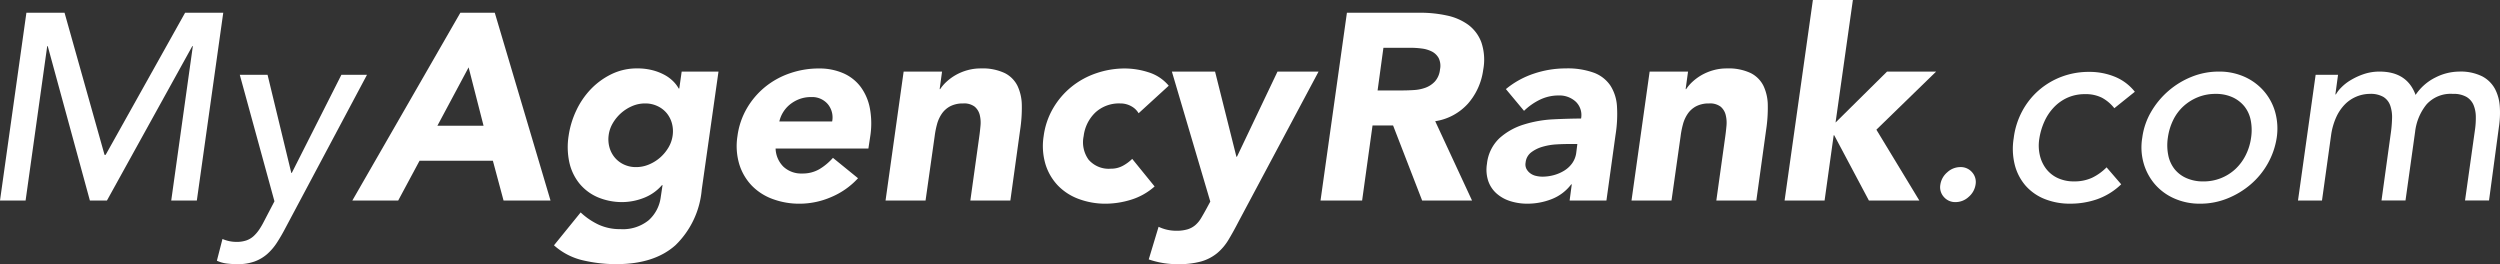
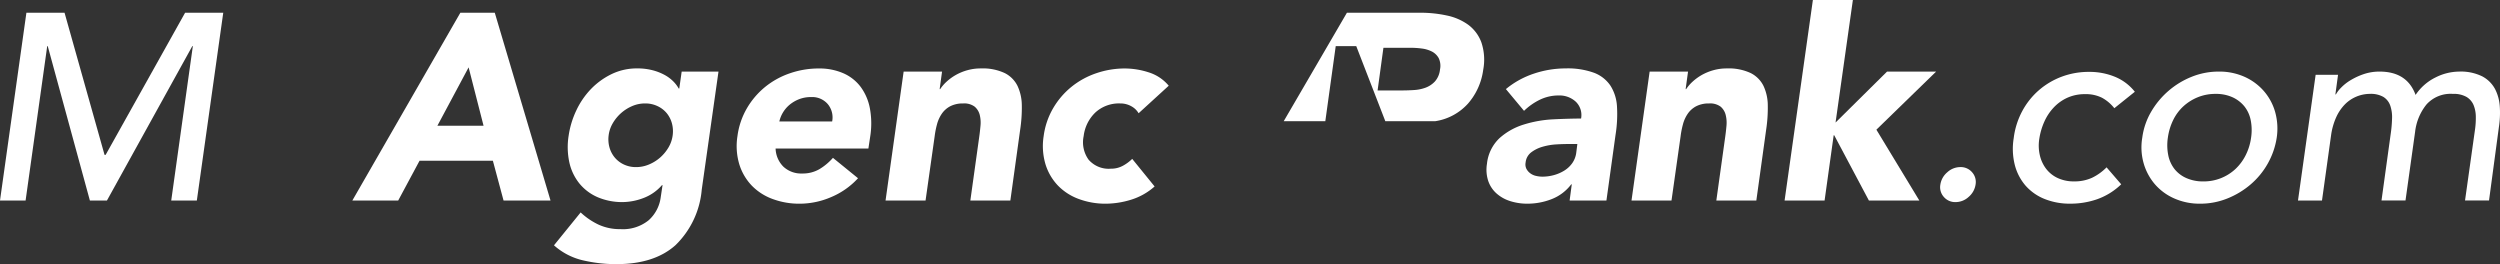
<svg xmlns="http://www.w3.org/2000/svg" id="Logo" width="330" height="34.87" viewBox="0 0 330 34.87">
  <rect x="0" y="0" width="330" height="34.87" fill="#333333" stroke="none" />
  <path id="Path_651" data-name="Path 651" d="M46.038,71.759h5.035l5.281,18.765h.14L66.987,71.759h5.035L68.536,96.545h-3.38L68.008,76.17h-.071L56.671,96.545H54.417L48.855,76.17h-.07L45.932,96.545H42.553Z" transform="translate(-42.553 -70.078)" fill="#fff" />
-   <path id="Path_652" data-name="Path 652" d="M72.134,79.4H75.8l3.134,12.953H79L85.548,79.4h3.379L78.19,99.568q-.564,1.084-1.144,1.978a7.308,7.308,0,0,1-1.3,1.523,5.328,5.328,0,0,1-1.672.98,6.519,6.519,0,0,1-2.254.351,11.507,11.507,0,0,1-1.409-.088,4.329,4.329,0,0,1-1.3-.368l.739-2.871a4.611,4.611,0,0,0,1.866.385A3.9,3.9,0,0,0,73,101.265a2.776,2.776,0,0,0,.951-.561,4.85,4.85,0,0,0,.738-.858,9.875,9.875,0,0,0,.652-1.121L76.711,96.1Z" transform="translate(-40.483 -69.529)" fill="#fff" />
  <path id="Path_653" data-name="Path 653" d="M99.957,71.759H104.5l7.358,24.786h-6.2l-1.409-5.251H94.571l-2.818,5.251H85.7Zm1.09,7.212-4.119,7.7h6.09Z" transform="translate(-39.19 -70.078)" fill="#fff" />
  <path id="Path_654" data-name="Path 654" d="M129.895,94.617a11.577,11.577,0,0,1-3.469,7.335q-2.8,2.5-7.8,2.5a19.261,19.261,0,0,1-4.436-.508,8.634,8.634,0,0,1-3.8-1.978l3.521-4.341a9.184,9.184,0,0,0,2.36,1.61,6.708,6.708,0,0,0,2.886.595,5.389,5.389,0,0,0,3.732-1.173,4.908,4.908,0,0,0,1.585-2.993l.247-1.645h-.071a6.066,6.066,0,0,1-2.517,1.732,7.869,7.869,0,0,1-2.623.508,8.227,8.227,0,0,1-3.363-.647,6.382,6.382,0,0,1-2.411-1.82,6.753,6.753,0,0,1-1.32-2.784,9.579,9.579,0,0,1-.087-3.536,11.656,11.656,0,0,1,1-3.291,10.494,10.494,0,0,1,1.936-2.836,9.578,9.578,0,0,1,2.728-1.978,7.632,7.632,0,0,1,3.38-.752,7.93,7.93,0,0,1,2.043.245,6.966,6.966,0,0,1,1.6.629,4.965,4.965,0,0,1,1.143.859,4.326,4.326,0,0,1,.7.927h.07l.317-2.24h4.859ZM117.607,87.44a4.02,4.02,0,0,0,.106,1.594,3.6,3.6,0,0,0,.687,1.33,3.5,3.5,0,0,0,1.2.927,3.7,3.7,0,0,0,1.636.351,4.339,4.339,0,0,0,1.707-.351,5.343,5.343,0,0,0,1.479-.927,5.446,5.446,0,0,0,1.092-1.33,4.188,4.188,0,0,0,.545-1.594,3.99,3.99,0,0,0-.106-1.592,3.605,3.605,0,0,0-.687-1.331,3.474,3.474,0,0,0-1.215-.927,3.735,3.735,0,0,0-1.62-.351,4.287,4.287,0,0,0-1.724.351,5.433,5.433,0,0,0-2.553,2.258A4.133,4.133,0,0,0,117.607,87.44Z" transform="translate(-37.265 -69.585)" fill="#fff" />
  <path id="Path_655" data-name="Path 655" d="M148.78,93.111a10.1,10.1,0,0,1-3.538,2.486,10.494,10.494,0,0,1-4.137.876,10.1,10.1,0,0,1-3.626-.63,7.313,7.313,0,0,1-2.764-1.8,7.1,7.1,0,0,1-1.62-2.818,8.408,8.408,0,0,1-.229-3.676,9.85,9.85,0,0,1,1.249-3.677,10.391,10.391,0,0,1,2.412-2.818,10.627,10.627,0,0,1,3.275-1.8,11.592,11.592,0,0,1,3.8-.63,7.859,7.859,0,0,1,3.239.63,5.745,5.745,0,0,1,2.288,1.8,6.931,6.931,0,0,1,1.214,2.818,10.925,10.925,0,0,1,.054,3.677l-.248,1.645H137.9a3.529,3.529,0,0,0,1.038,2.4,3.443,3.443,0,0,0,2.483.893,4.348,4.348,0,0,0,2.27-.578,7.573,7.573,0,0,0,1.779-1.488Zm-3.415-7.491a2.75,2.75,0,0,0-.563-2.276,2.707,2.707,0,0,0-2.218-.945,4.261,4.261,0,0,0-1.585.281,4.545,4.545,0,0,0-1.232.717,4.064,4.064,0,0,0-.881,1.015,3.974,3.974,0,0,0-.493,1.208Z" transform="translate(-35.521 -69.585)" fill="#fff" />
  <path id="Path_656" data-name="Path 656" d="M153.38,79.038h5.07l-.317,2.31h.071a5.248,5.248,0,0,1,.844-.98,6.647,6.647,0,0,1,1.2-.876,6.843,6.843,0,0,1,1.513-.629,6.435,6.435,0,0,1,1.795-.245,6.847,6.847,0,0,1,3.169.613,3.762,3.762,0,0,1,1.69,1.7,6.151,6.151,0,0,1,.564,2.555,19.268,19.268,0,0,1-.212,3.186l-1.3,9.382h-5.281l1.162-8.332c.071-.49.128-1,.176-1.523a4.225,4.225,0,0,0-.1-1.452,2.1,2.1,0,0,0-.671-1.086,2.294,2.294,0,0,0-1.513-.42,3.593,3.593,0,0,0-1.707.368,3.109,3.109,0,0,0-1.109.981,4.537,4.537,0,0,0-.634,1.383,11.539,11.539,0,0,0-.317,1.61l-1.2,8.472h-5.281Z" transform="translate(-34.1 -69.585)" fill="#fff" />
  <path id="Path_657" data-name="Path 657" d="M182.894,84.535a2.471,2.471,0,0,0-.967-.928,2.933,2.933,0,0,0-1.462-.368,4.6,4.6,0,0,0-3.275,1.191,5.151,5.151,0,0,0-1.548,3.116,3.925,3.925,0,0,0,.65,3.115,3.505,3.505,0,0,0,2.941,1.191,3.234,3.234,0,0,0,1.585-.386,5.418,5.418,0,0,0,1.232-.91l2.957,3.641a8.386,8.386,0,0,1-3.168,1.769,11.531,11.531,0,0,1-3.239.507,10.1,10.1,0,0,1-3.626-.63,7.313,7.313,0,0,1-2.764-1.8,7.1,7.1,0,0,1-1.62-2.818,8.424,8.424,0,0,1-.229-3.676,9.831,9.831,0,0,1,1.25-3.677,10.368,10.368,0,0,1,2.411-2.818,10.627,10.627,0,0,1,3.275-1.8,11.6,11.6,0,0,1,3.8-.63,10.286,10.286,0,0,1,3.116.508,5.61,5.61,0,0,1,2.658,1.768Z" transform="translate(-32.598 -69.585)" fill="#fff" />
-   <path id="Path_658" data-name="Path 658" d="M195.087,98.79q-.705,1.365-1.338,2.416a6.918,6.918,0,0,1-1.5,1.769,5.892,5.892,0,0,1-2.077,1.085,11.016,11.016,0,0,1-3.116.368,11.5,11.5,0,0,1-3.836-.63l1.3-4.306a5.372,5.372,0,0,0,2.359.524,4.92,4.92,0,0,0,1.479-.192,2.872,2.872,0,0,0,1.021-.561,3.718,3.718,0,0,0,.739-.892q.317-.526.7-1.226l.528-.98-5.07-17.155h5.7l2.817,11.238h.07l5.352-11.238h5.421Z" transform="translate(-31.587 -69.557)" fill="#fff" />
-   <path id="Path_659" data-name="Path 659" d="M207.741,71.759h9.647a16.352,16.352,0,0,1,3.556.368,7.376,7.376,0,0,1,2.817,1.225,5.088,5.088,0,0,1,1.725,2.311,7.166,7.166,0,0,1,.247,3.623,8.466,8.466,0,0,1-2.007,4.464,7.3,7.3,0,0,1-4.33,2.328l4.859,10.467h-6.585l-3.836-9.908h-2.711l-1.374,9.908h-5.491Zm4.049,10.258h3.239q.739,0,1.566-.053a5.353,5.353,0,0,0,1.532-.315,3.229,3.229,0,0,0,1.232-.822,2.793,2.793,0,0,0,.669-1.576,2.34,2.34,0,0,0-.176-1.506,2.155,2.155,0,0,0-.881-.858,4.007,4.007,0,0,0-1.321-.4,10.917,10.917,0,0,0-1.5-.1h-3.591Z" transform="translate(-29.948 -70.078)" fill="#fff" />
+   <path id="Path_659" data-name="Path 659" d="M207.741,71.759h9.647a16.352,16.352,0,0,1,3.556.368,7.376,7.376,0,0,1,2.817,1.225,5.088,5.088,0,0,1,1.725,2.311,7.166,7.166,0,0,1,.247,3.623,8.466,8.466,0,0,1-2.007,4.464,7.3,7.3,0,0,1-4.33,2.328h-6.585l-3.836-9.908h-2.711l-1.374,9.908h-5.491Zm4.049,10.258h3.239q.739,0,1.566-.053a5.353,5.353,0,0,0,1.532-.315,3.229,3.229,0,0,0,1.232-.822,2.793,2.793,0,0,0,.669-1.576,2.34,2.34,0,0,0-.176-1.506,2.155,2.155,0,0,0-.881-.858,4.007,4.007,0,0,0-1.321-.4,10.917,10.917,0,0,0-1.5-.1h-3.591Z" transform="translate(-29.948 -70.078)" fill="#fff" />
  <path id="Path_660" data-name="Path 660" d="M235.836,93.917h-.07a5.943,5.943,0,0,1-2.605,1.96,8.775,8.775,0,0,1-3.169.595,7.454,7.454,0,0,1-2.253-.332,4.965,4.965,0,0,1-1.813-1,3.882,3.882,0,0,1-1.108-1.645,4.761,4.761,0,0,1-.177-2.276,5.42,5.42,0,0,1,1.672-3.413,8.589,8.589,0,0,1,3.2-1.786,15.607,15.607,0,0,1,3.873-.683q2.024-.1,3.679-.105a2.442,2.442,0,0,0-.7-2.223,3.165,3.165,0,0,0-2.253-.822,5.627,5.627,0,0,0-2.447.542,8.039,8.039,0,0,0-2.13,1.488l-2.394-2.872a11.448,11.448,0,0,1,3.714-2.047,13.183,13.183,0,0,1,4.173-.683,10.151,10.151,0,0,1,3.749.578,4.546,4.546,0,0,1,2.166,1.7,5.684,5.684,0,0,1,.862,2.748,17.149,17.149,0,0,1-.193,3.763l-1.2,8.647h-4.858Zm-.563-5.321c-.4,0-.9.017-1.5.051a8.239,8.239,0,0,0-1.76.3,4.558,4.558,0,0,0-1.513.735,1.917,1.917,0,0,0-.757,1.366,1.313,1.313,0,0,0,.106.822,1.76,1.76,0,0,0,.493.578,1.961,1.961,0,0,0,.757.351,3.728,3.728,0,0,0,.863.105,5.729,5.729,0,0,0,1.531-.21,5.2,5.2,0,0,0,1.373-.6,3.611,3.611,0,0,0,1.039-.98,3.066,3.066,0,0,0,.527-1.4l.141-1.12Z" transform="translate(-28.363 -69.585)" fill="#fff" />
  <path id="Path_661" data-name="Path 661" d="M244.731,79.038H249.8l-.317,2.31h.07a5.249,5.249,0,0,1,.844-.98,6.656,6.656,0,0,1,1.2-.876,6.821,6.821,0,0,1,1.513-.629,6.424,6.424,0,0,1,1.795-.245,6.843,6.843,0,0,1,3.168.613,3.765,3.765,0,0,1,1.691,1.7,6.136,6.136,0,0,1,.563,2.555,19.263,19.263,0,0,1-.211,3.186l-1.3,9.382h-5.281l1.162-8.332q.105-.735.176-1.523a4.225,4.225,0,0,0-.106-1.452,2.089,2.089,0,0,0-.669-1.086,2.3,2.3,0,0,0-1.513-.42,3.593,3.593,0,0,0-1.708.368,3.112,3.112,0,0,0-1.11.981,4.534,4.534,0,0,0-.633,1.383,11.533,11.533,0,0,0-.317,1.61l-1.2,8.472h-5.28Z" transform="translate(-26.979 -69.585)" fill="#fff" />
  <path id="Path_662" data-name="Path 662" d="M264.817,70.191h5.28l-2.287,16.175,6.794-6.722h6.478L273.2,87.31l5.668,9.348H272.21l-4.577-8.613h-.07l-1.2,8.613h-5.28Z" transform="translate(-25.517 -70.191)" fill="#fff" />
  <path id="Path_663" data-name="Path 663" d="M282.166,95.389a1.962,1.962,0,0,1-1.548-.683,1.92,1.92,0,0,1-.458-1.627,2.639,2.639,0,0,1,.916-1.628,2.539,2.539,0,0,1,1.724-.683,1.965,1.965,0,0,1,1.55.683,1.925,1.925,0,0,1,.458,1.628,2.65,2.65,0,0,1-.916,1.627A2.546,2.546,0,0,1,282.166,95.389Z" transform="translate(-24.033 -68.712)" fill="#fff" />
  <path id="Path_664" data-name="Path 664" d="M302.43,83.839a5.308,5.308,0,0,0-1.633-1.383,4.737,4.737,0,0,0-2.229-.473,5.558,5.558,0,0,0-2.335.473,5.715,5.715,0,0,0-1.809,1.295,6.745,6.745,0,0,0-1.246,1.891,8.709,8.709,0,0,0-.65,2.223,5.675,5.675,0,0,0,.071,2.188,4.638,4.638,0,0,0,.842,1.8,4.1,4.1,0,0,0,1.526,1.208,5,5,0,0,0,2.159.438,5.529,5.529,0,0,0,2.351-.473,6.834,6.834,0,0,0,1.93-1.383l1.931,2.24a8.794,8.794,0,0,1-3.151,1.961,10.688,10.688,0,0,1-3.539.595,8.908,8.908,0,0,1-3.451-.63,6.607,6.607,0,0,1-2.5-1.768,6.762,6.762,0,0,1-1.409-2.731,8.73,8.73,0,0,1-.139-3.518,10.134,10.134,0,0,1,1.108-3.536,9.76,9.76,0,0,1,2.183-2.765,9.92,9.92,0,0,1,3.01-1.8,10.15,10.15,0,0,1,3.663-.647,8.8,8.8,0,0,1,3.4.647,6.449,6.449,0,0,1,2.624,1.978Z" transform="translate(-23.339 -69.555)" fill="#fff" />
  <path id="Path_665" data-name="Path 665" d="M304.891,87.727a9.1,9.1,0,0,1,1.161-3.4,10.842,10.842,0,0,1,5.369-4.638,9.524,9.524,0,0,1,3.573-.683,8.12,8.12,0,0,1,3.379.683,7.366,7.366,0,0,1,2.554,1.873,7.227,7.227,0,0,1,1.5,2.765,8.135,8.135,0,0,1,.212,3.4,10.016,10.016,0,0,1-1.18,3.414,10.148,10.148,0,0,1-2.271,2.765,10.937,10.937,0,0,1-3.08,1.855,9.533,9.533,0,0,1-3.573.683,8.246,8.246,0,0,1-3.4-.683,7.214,7.214,0,0,1-2.553-1.855,7.34,7.34,0,0,1-1.5-2.765A7.683,7.683,0,0,1,304.891,87.727Zm3.378,0a6.677,6.677,0,0,0,.054,2.328,4.315,4.315,0,0,0,.828,1.821,4.113,4.113,0,0,0,1.566,1.19,5.365,5.365,0,0,0,2.236.438,6.128,6.128,0,0,0,4.225-1.628,6.481,6.481,0,0,0,1.356-1.821,7.288,7.288,0,0,0,.721-2.328A6.672,6.672,0,0,0,319.2,85.4a4.227,4.227,0,0,0-.845-1.821,4.322,4.322,0,0,0-1.566-1.19,5.245,5.245,0,0,0-2.218-.438,6.128,6.128,0,0,0-2.341.438,6.359,6.359,0,0,0-1.9,1.19,6.072,6.072,0,0,0-1.356,1.821A7.635,7.635,0,0,0,308.269,87.727Z" transform="translate(-22.111 -69.557)" fill="#fff" />
  <path id="Path_666" data-name="Path 666" d="M326.28,79.43h2.957l-.351,2.591h.07a4.092,4.092,0,0,1,.668-.876,6.037,6.037,0,0,1,1.267-1,8.846,8.846,0,0,1,1.741-.806,6.423,6.423,0,0,1,2.093-.332q3.624,0,4.749,3.081a6.736,6.736,0,0,1,2.635-2.311,7.03,7.03,0,0,1,3.089-.77,6.375,6.375,0,0,1,3.074.63,4.057,4.057,0,0,1,1.685,1.662,5.814,5.814,0,0,1,.633,2.346,12.463,12.463,0,0,1-.123,2.712l-1.3,9.663H346l1.3-9.242a10.994,10.994,0,0,0,.124-1.821,4.15,4.15,0,0,0-.3-1.54,2.3,2.3,0,0,0-.932-1.068,3.454,3.454,0,0,0-1.814-.4,4.276,4.276,0,0,0-3.467,1.4,7,7,0,0,0-1.5,3.606l-1.269,9.067h-3.168l1.2-8.682a17.437,17.437,0,0,0,.194-2.171,4.679,4.679,0,0,0-.248-1.7,2.183,2.183,0,0,0-.9-1.12,3.354,3.354,0,0,0-1.8-.4,4.673,4.673,0,0,0-3.221,1.33,5.863,5.863,0,0,0-1.18,1.7,8.651,8.651,0,0,0-.7,2.433l-1.2,8.613h-3.168Z" transform="translate(-20.616 -69.557)" fill="#fff" />
</svg>